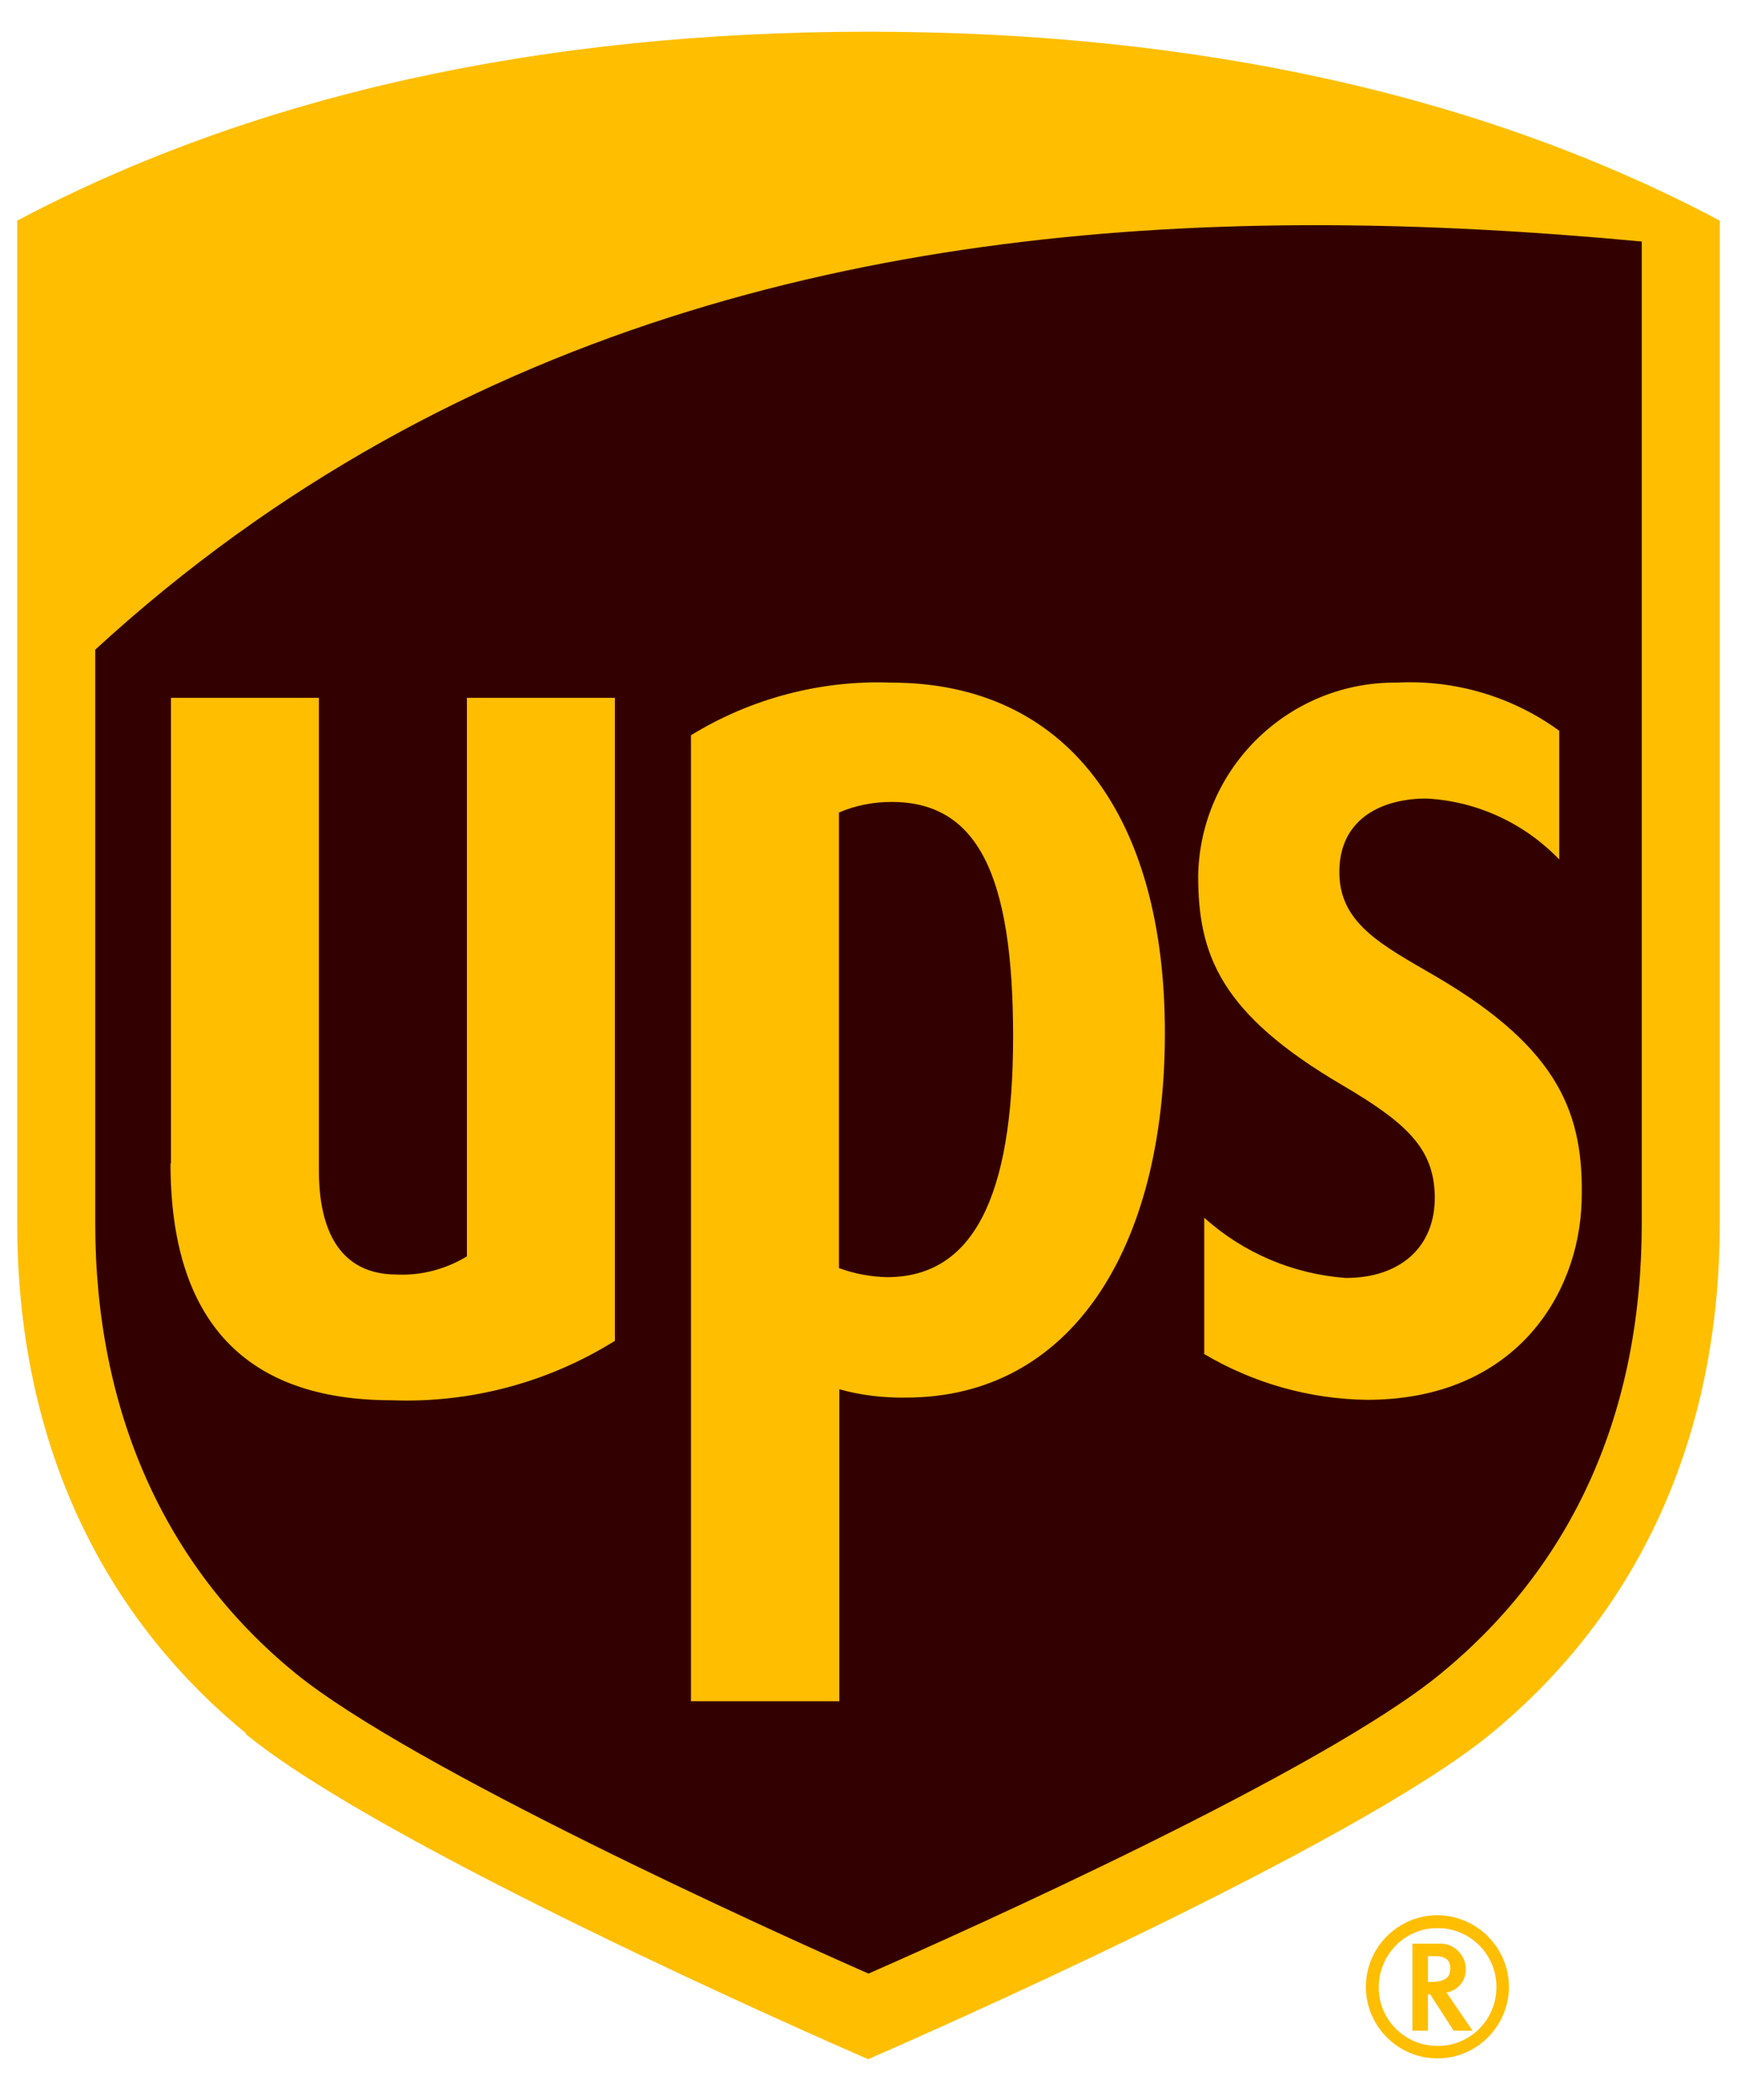
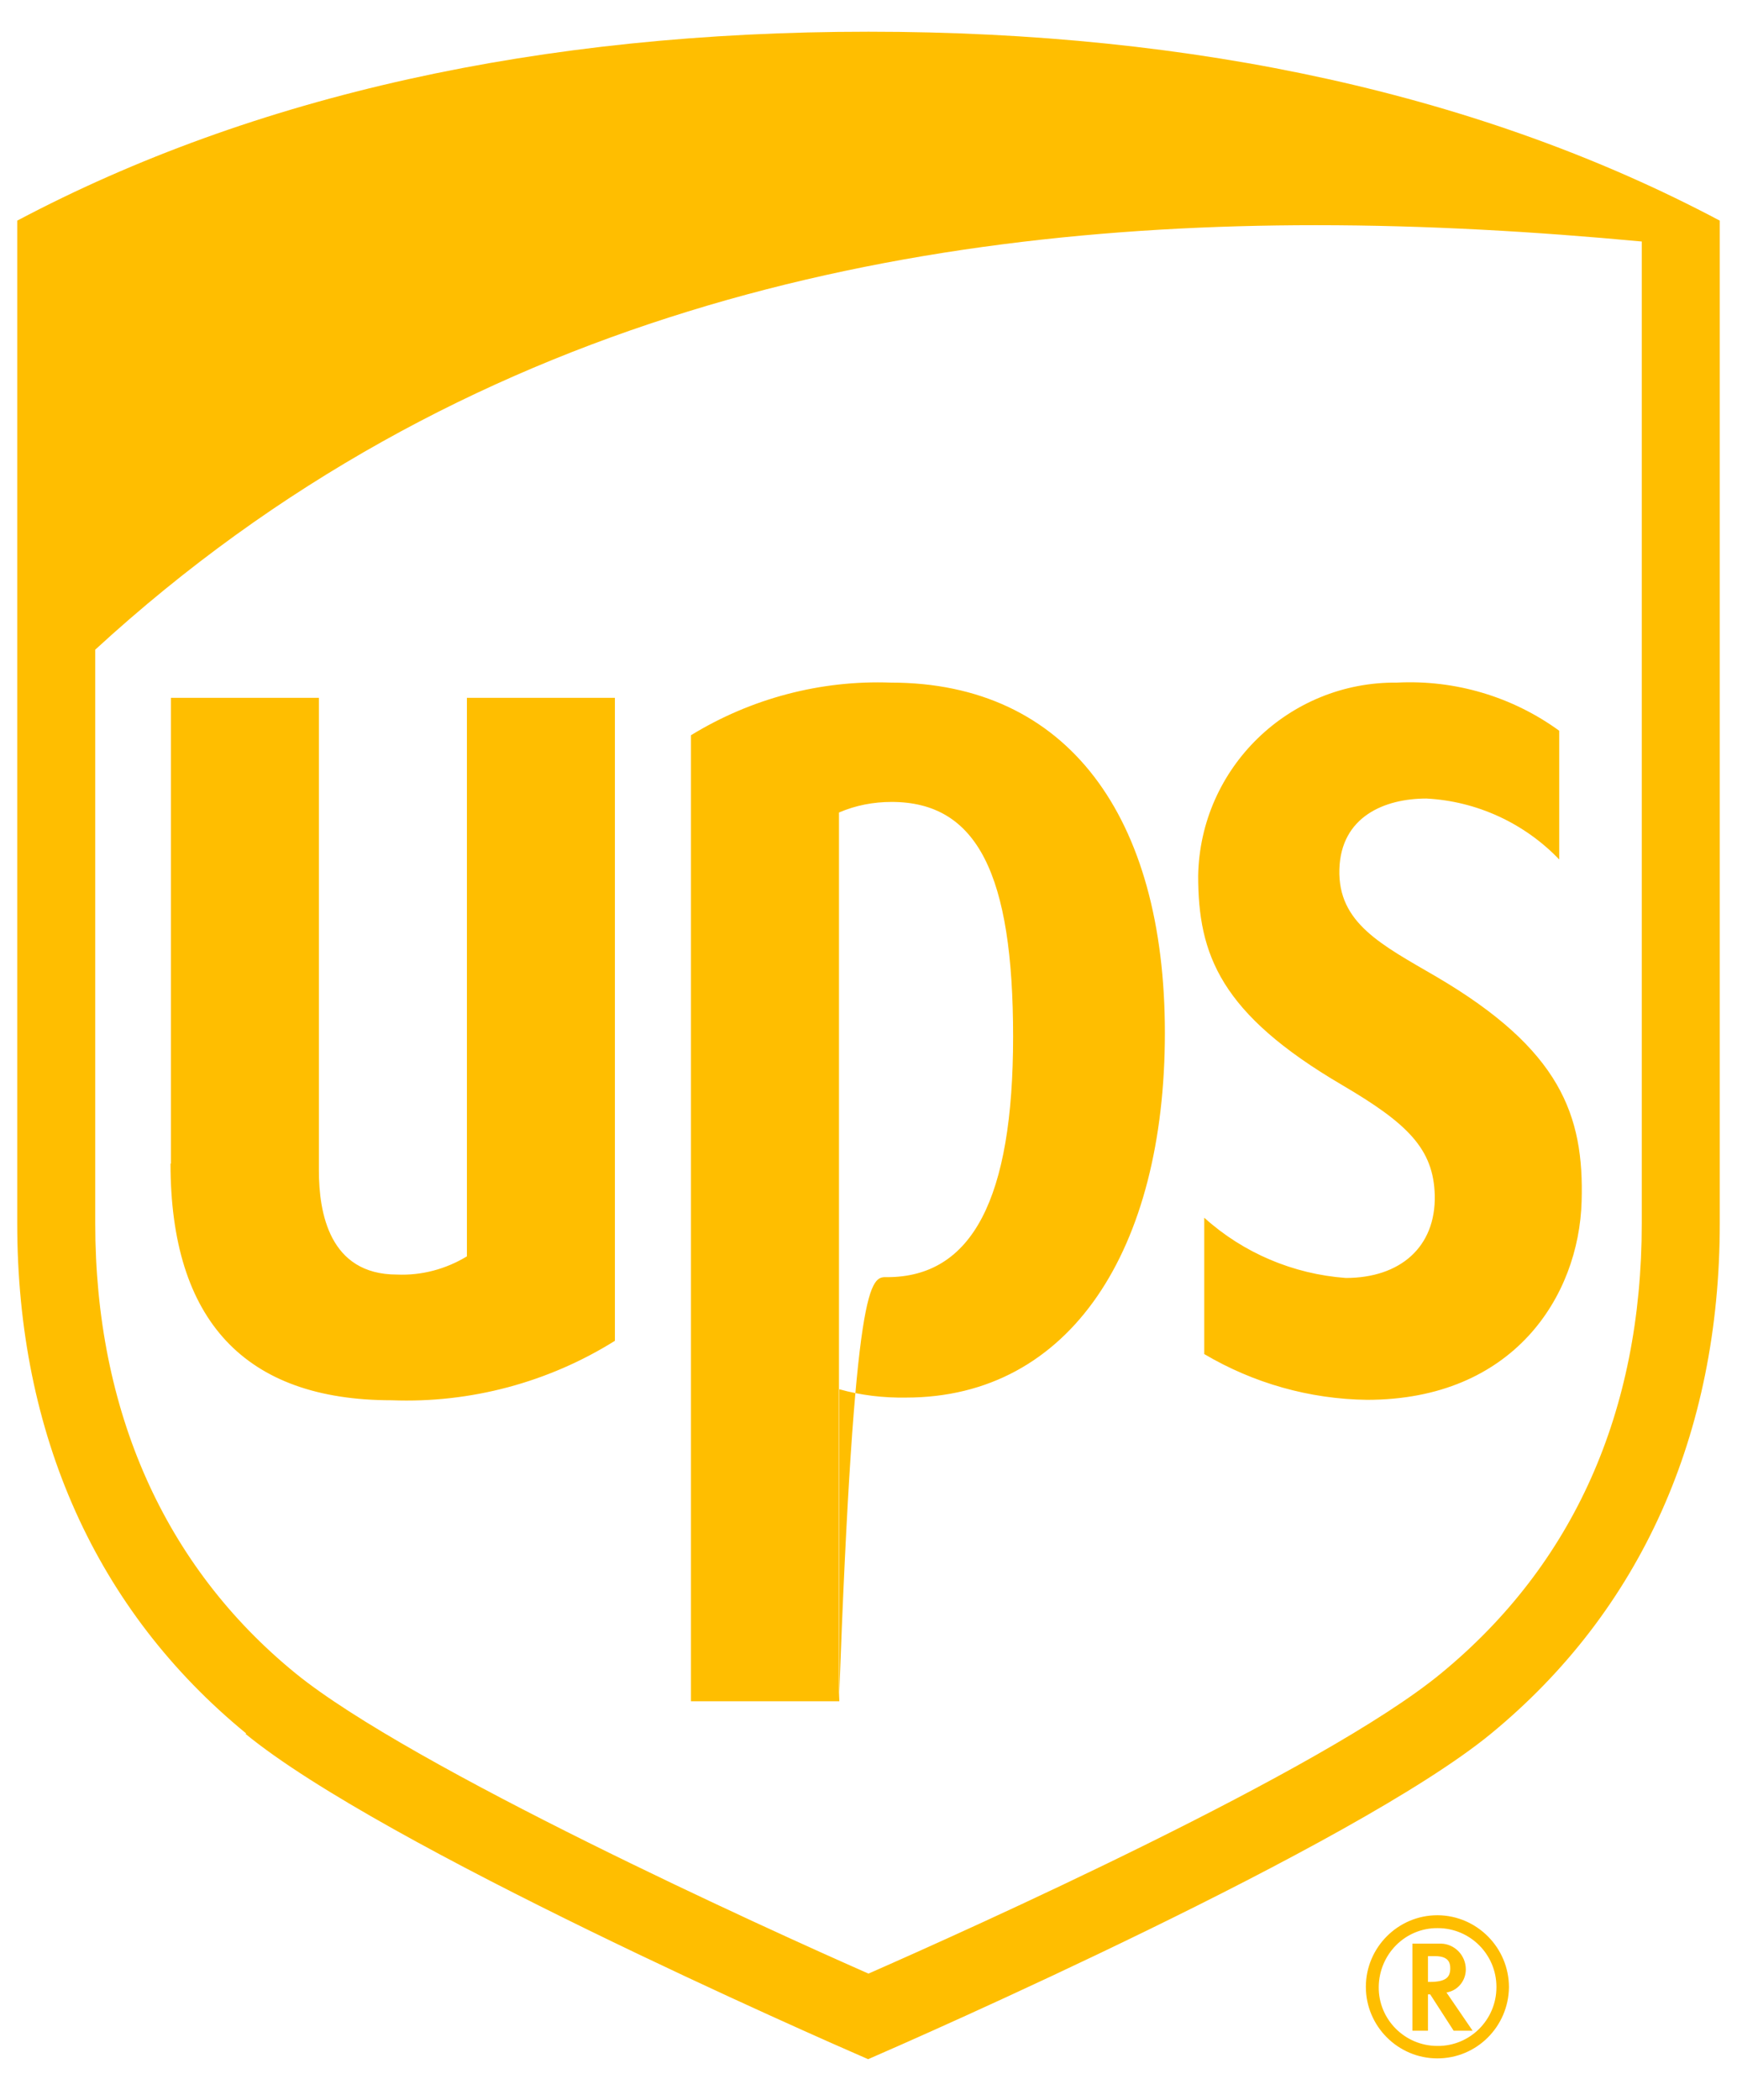
<svg xmlns="http://www.w3.org/2000/svg" width="24" height="29" viewBox="0 0 24 29" fill="none">
-   <path d="M3.737 23.569C1.75 21.942 0.698 19.599 0.698 16.796V3.492C3.836 1.829 7.644 0.981 12 0.981C16.356 0.981 20.164 1.823 23.301 3.492V16.796C23.301 19.594 22.25 21.937 20.263 23.569C18.443 25.059 12.664 27.596 12 27.883C11.336 27.596 5.557 25.059 3.737 23.569Z" fill="#330000" />
-   <path d="M22.679 3.335C21.225 3.199 19.719 3.11 18.182 3.11C12.481 3.11 6.368 4.334 1.316 8.972V16.895C1.316 19.474 2.267 21.628 4.082 23.108C5.683 24.411 10.609 26.644 12 27.256C13.37 26.654 18.286 24.452 19.913 23.108C21.738 21.608 22.684 19.5 22.684 16.895V3.335M2.362 16.069V9.637H4.406V16.163C4.406 16.744 4.548 17.602 5.484 17.602C5.824 17.617 6.158 17.528 6.451 17.351V9.637H8.496V18.517C7.576 19.092 6.498 19.38 5.411 19.338C3.387 19.338 2.356 18.239 2.356 16.069M11.592 23.495H9.547V10.154C10.374 9.647 11.336 9.391 12.309 9.427C14.751 9.427 16.095 11.279 16.095 14.265C16.095 17.251 14.793 19.301 12.518 19.301C12.209 19.306 11.895 19.27 11.597 19.186V23.495H11.592ZM11.592 17.513C11.806 17.591 12.031 17.633 12.256 17.638C13.433 17.638 13.998 16.555 13.998 14.317C13.998 12.079 13.506 11.075 12.319 11.075C12.068 11.075 11.822 11.122 11.592 11.221V17.513ZM16.555 12.095C16.581 10.604 17.81 9.412 19.301 9.427C20.106 9.386 20.896 9.621 21.544 10.092V11.87C21.063 11.368 20.404 11.064 19.709 11.028C19.128 11.028 18.527 11.279 18.506 12.006C18.485 12.748 19.086 13.046 19.85 13.491C21.56 14.495 21.889 15.4 21.853 16.592C21.816 17.9 20.912 19.332 18.888 19.332C18.093 19.322 17.319 19.102 16.639 18.7V16.817C17.177 17.303 17.868 17.596 18.595 17.649C19.348 17.649 19.839 17.22 19.824 16.509C19.808 15.865 19.447 15.515 18.548 14.987C16.858 13.998 16.555 13.182 16.555 12.095ZM3.402 23.94C1.331 22.245 0.238 19.808 0.238 16.895V3.047C3.507 1.316 7.466 0.438 12 0.438C16.534 0.438 20.498 1.316 23.762 3.047V16.895C23.762 19.808 22.669 22.245 20.598 23.945C18.704 25.498 12.685 28.139 11.995 28.438C11.305 28.139 5.285 25.498 3.392 23.945L3.402 23.94ZM19.515 26.842V28.045H19.73V27.543H19.761L20.085 28.045H20.347C20.347 28.045 20.017 27.564 19.986 27.517C20.143 27.491 20.253 27.355 20.253 27.198C20.253 27.005 20.101 26.848 19.913 26.842C19.892 26.842 19.876 26.842 19.855 26.842H19.515ZM19.829 27.015C20.012 27.015 20.038 27.104 20.038 27.182C20.038 27.297 19.991 27.371 19.756 27.371H19.73V27.015H19.829ZM20.676 27.444C20.676 27.894 20.31 28.26 19.86 28.255C19.41 28.255 19.044 27.888 19.05 27.439C19.055 26.989 19.416 26.623 19.866 26.628C20.315 26.628 20.676 26.994 20.676 27.439M19.86 26.45C19.316 26.45 18.872 26.895 18.872 27.439C18.872 27.983 19.316 28.427 19.86 28.427C20.404 28.427 20.843 27.988 20.849 27.444C20.849 26.9 20.409 26.455 19.866 26.45" fill="#FFBE00" />
+   <path d="M22.679 3.335C21.225 3.199 19.719 3.11 18.182 3.11C12.481 3.11 6.368 4.334 1.316 8.972V16.895C1.316 19.474 2.267 21.628 4.082 23.108C5.683 24.411 10.609 26.644 12 27.256C13.37 26.654 18.286 24.452 19.913 23.108C21.738 21.608 22.684 19.5 22.684 16.895V3.335M2.362 16.069V9.637H4.406V16.163C4.406 16.744 4.548 17.602 5.484 17.602C5.824 17.617 6.158 17.528 6.451 17.351V9.637H8.496V18.517C7.576 19.092 6.498 19.38 5.411 19.338C3.387 19.338 2.356 18.239 2.356 16.069M11.592 23.495H9.547V10.154C10.374 9.647 11.336 9.391 12.309 9.427C14.751 9.427 16.095 11.279 16.095 14.265C16.095 17.251 14.793 19.301 12.518 19.301C12.209 19.306 11.895 19.27 11.597 19.186V23.495H11.592ZC11.806 17.591 12.031 17.633 12.256 17.638C13.433 17.638 13.998 16.555 13.998 14.317C13.998 12.079 13.506 11.075 12.319 11.075C12.068 11.075 11.822 11.122 11.592 11.221V17.513ZM16.555 12.095C16.581 10.604 17.81 9.412 19.301 9.427C20.106 9.386 20.896 9.621 21.544 10.092V11.87C21.063 11.368 20.404 11.064 19.709 11.028C19.128 11.028 18.527 11.279 18.506 12.006C18.485 12.748 19.086 13.046 19.85 13.491C21.56 14.495 21.889 15.4 21.853 16.592C21.816 17.9 20.912 19.332 18.888 19.332C18.093 19.322 17.319 19.102 16.639 18.7V16.817C17.177 17.303 17.868 17.596 18.595 17.649C19.348 17.649 19.839 17.22 19.824 16.509C19.808 15.865 19.447 15.515 18.548 14.987C16.858 13.998 16.555 13.182 16.555 12.095ZM3.402 23.94C1.331 22.245 0.238 19.808 0.238 16.895V3.047C3.507 1.316 7.466 0.438 12 0.438C16.534 0.438 20.498 1.316 23.762 3.047V16.895C23.762 19.808 22.669 22.245 20.598 23.945C18.704 25.498 12.685 28.139 11.995 28.438C11.305 28.139 5.285 25.498 3.392 23.945L3.402 23.94ZM19.515 26.842V28.045H19.73V27.543H19.761L20.085 28.045H20.347C20.347 28.045 20.017 27.564 19.986 27.517C20.143 27.491 20.253 27.355 20.253 27.198C20.253 27.005 20.101 26.848 19.913 26.842C19.892 26.842 19.876 26.842 19.855 26.842H19.515ZM19.829 27.015C20.012 27.015 20.038 27.104 20.038 27.182C20.038 27.297 19.991 27.371 19.756 27.371H19.73V27.015H19.829ZM20.676 27.444C20.676 27.894 20.31 28.26 19.86 28.255C19.41 28.255 19.044 27.888 19.05 27.439C19.055 26.989 19.416 26.623 19.866 26.628C20.315 26.628 20.676 26.994 20.676 27.439M19.86 26.45C19.316 26.45 18.872 26.895 18.872 27.439C18.872 27.983 19.316 28.427 19.86 28.427C20.404 28.427 20.843 27.988 20.849 27.444C20.849 26.9 20.409 26.455 19.866 26.45" fill="#FFBE00" />
</svg>